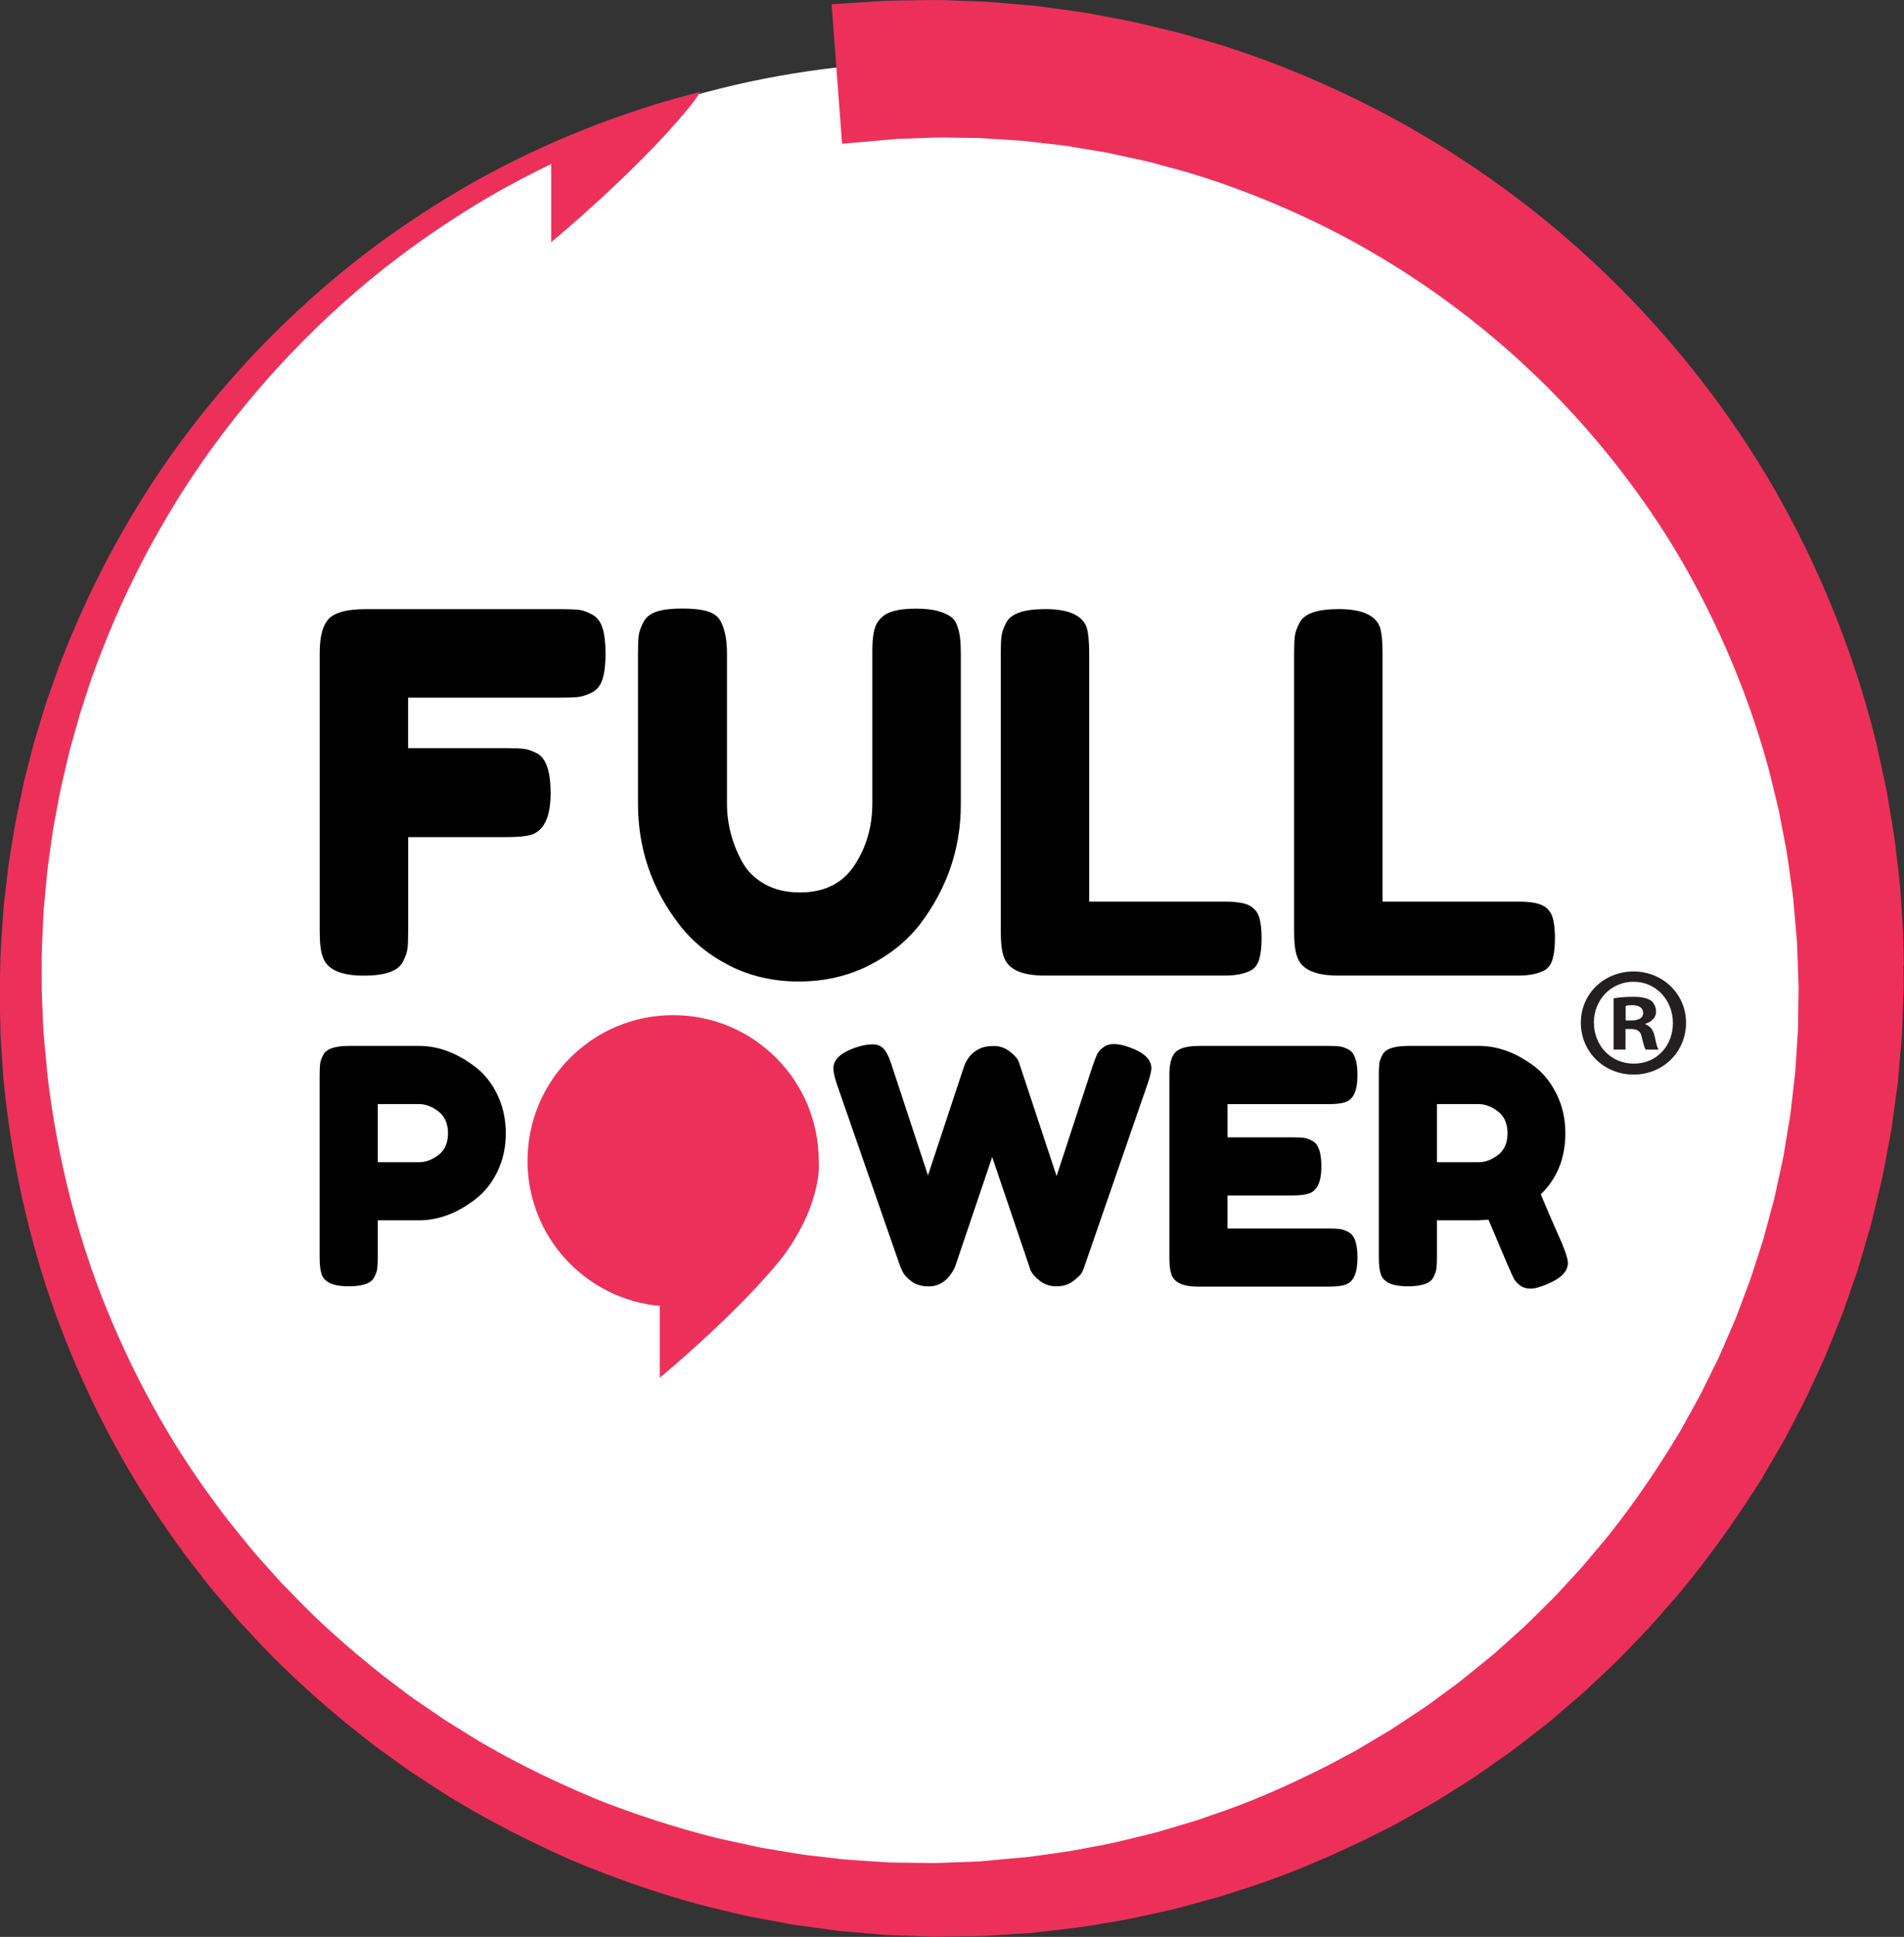
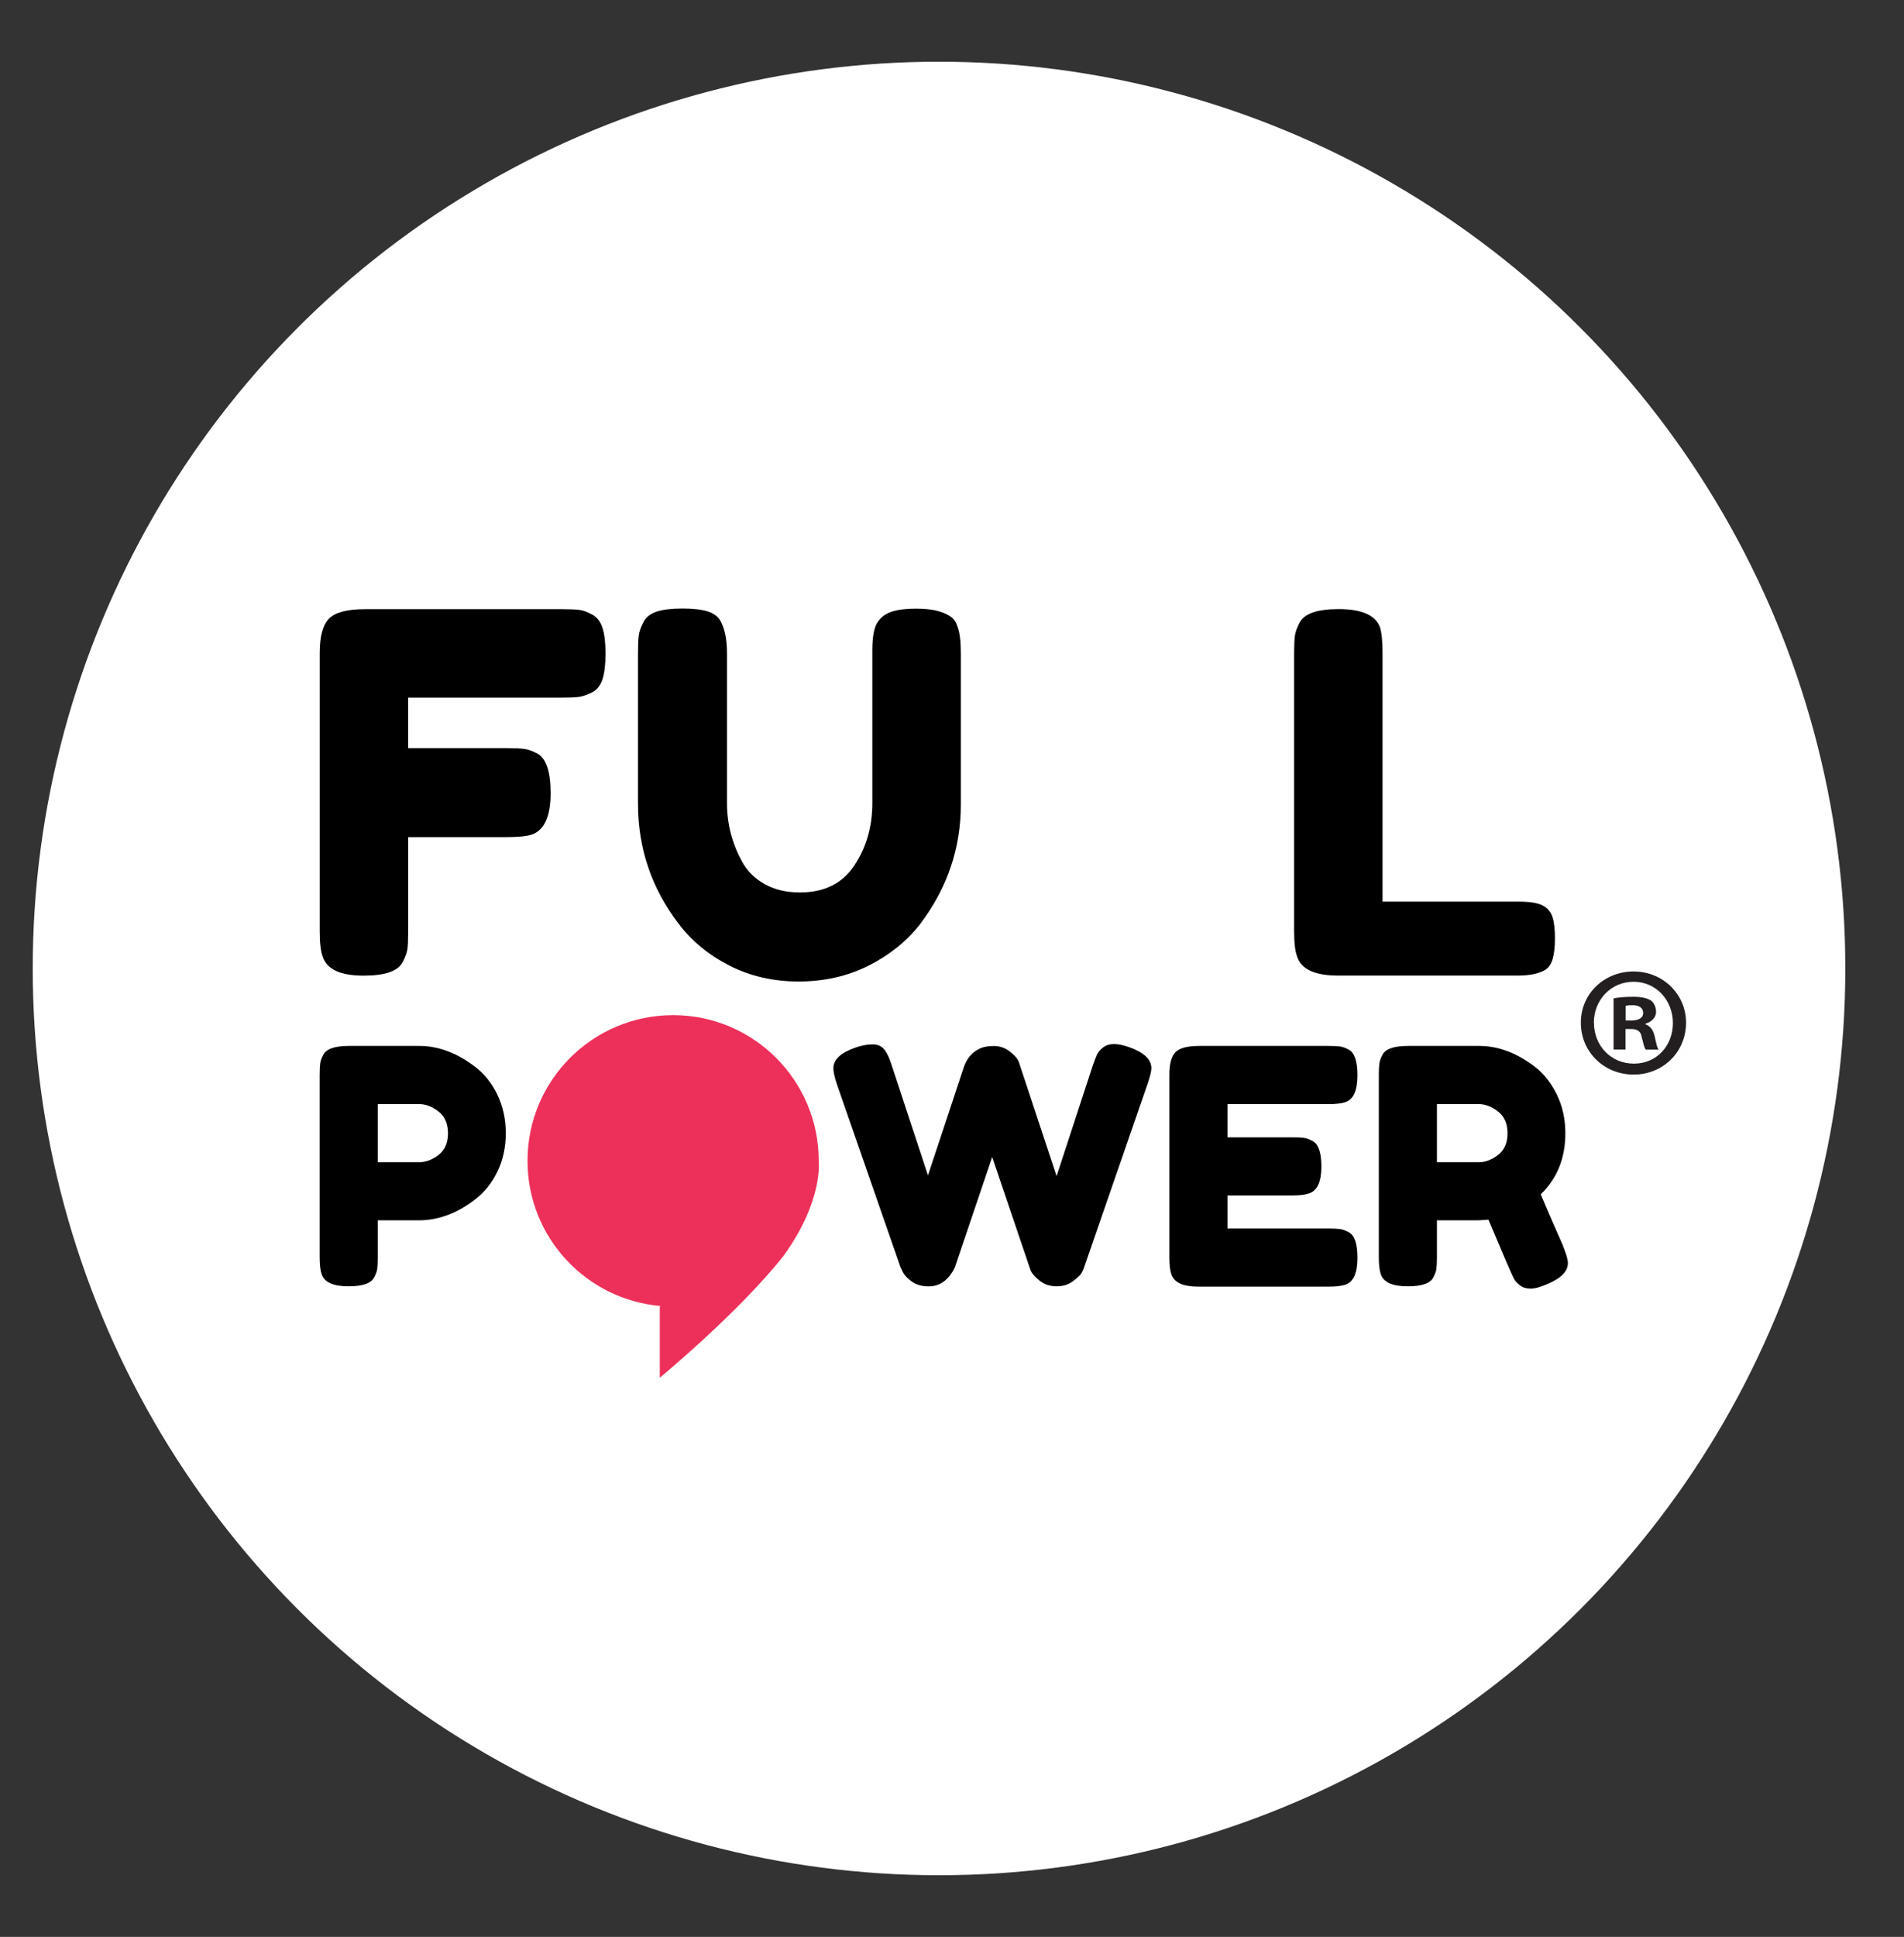
<svg xmlns="http://www.w3.org/2000/svg" id="Livello_1" version="1.1" viewBox="0 0 292.65 297.55">
  <rect x="0" y="0" width="292.65" height="297.55" fill="#333333" stroke="none" />
  <defs>
    <style>
      .st0 {
        fill: #231f20;
      }

      .st1 {
        fill: #fff;
      }

      .st2 {
        fill: #ed305a;
      }
    </style>
  </defs>
  <circle class="st1" cx="144.33" cy="148.78" r="139.3" />
  <g>
    <path d="M86.39,93.58c1.18,0,2.06.04,2.65.11.59.08,1.25.32,2,.73.74.41,1.27,1.1,1.57,2.07.31.97.46,2.28.46,3.92s-.15,2.94-.46,3.92c-.31.97-.84,1.65-1.61,2.04-.77.38-1.45.61-2.04.69-.59.08-1.5.11-2.73.11h-23.5v7.76h15.13c1.23,0,2.14.04,2.73.12.59.08,1.27.32,2.04.73,1.33.77,2,2.79,2,6.07,0,3.58-.97,5.71-2.92,6.37-.82.26-2.13.38-3.92.38h-15.05v14.52c0,1.23-.04,2.13-.12,2.69-.08.56-.32,1.23-.73,2-.72,1.38-2.71,2.07-5.99,2.07-3.58,0-5.68-.97-6.3-2.92-.31-.82-.46-2.12-.46-3.92v-42.7c0-2.61.49-4.39,1.46-5.34.97-.95,2.82-1.42,5.53-1.42h30.26Z" />
    <path d="M134.85,95.65c.51-.82,1.25-1.38,2.23-1.69.97-.31,2.19-.46,3.65-.46s2.62.13,3.49.38c.87.26,1.54.56,2,.92.46.36.79.9,1,1.61.31.87.46,2.2.46,3.99v23.19c0,6.76-2.1,12.9-6.3,18.43-2.05,2.61-4.68,4.72-7.91,6.34-3.23,1.61-6.8,2.42-10.71,2.42s-7.48-.82-10.68-2.46c-3.2-1.64-5.8-3.79-7.8-6.45-4.15-5.43-6.22-11.57-6.22-18.43v-23.12c0-1.23.04-2.14.12-2.73.08-.59.32-1.27.73-2.04.41-.77,1.1-1.3,2.07-1.61.97-.31,2.28-.46,3.92-.46s2.94.15,3.92.46c.97.31,1.64.85,2,1.61.61,1.18.92,2.79.92,4.84v23.04c0,3.12.77,6.09,2.3,8.91.77,1.43,1.92,2.59,3.46,3.46,1.54.87,3.35,1.3,5.45,1.3,3.74,0,6.53-1.38,8.37-4.15s2.76-5.96,2.76-9.6v-23.5c0-2,.26-3.4.77-4.22Z" />
-     <path d="M167.41,138.51h20.89c1.69,0,2.92.19,3.69.58.77.38,1.28.99,1.54,1.8.26.82.38,1.91.38,3.26s-.13,2.45-.38,3.26c-.26.82-.69,1.38-1.31,1.69-.97.51-2.3.77-3.99.77h-27.65c-3.58,0-5.68-.97-6.3-2.92-.31-.82-.46-2.12-.46-3.92v-42.7c0-1.18.04-2.06.12-2.65.08-.59.32-1.27.73-2.04.72-1.38,2.71-2.07,5.99-2.07,3.58,0,5.71.95,6.37,2.84.26.87.38,2.2.38,3.99v38.09Z" />
    <path d="M212.5,138.51h20.89c1.69,0,2.92.19,3.69.58.77.38,1.28.99,1.54,1.8.26.82.38,1.91.38,3.26s-.13,2.45-.38,3.26c-.26.82-.69,1.38-1.31,1.69-.97.51-2.3.77-3.99.77h-27.65c-3.58,0-5.68-.97-6.3-2.92-.31-.82-.46-2.12-.46-3.92v-42.7c0-1.18.04-2.06.12-2.65.08-.59.32-1.27.73-2.04.72-1.38,2.71-2.07,5.99-2.07,3.58,0,5.71.95,6.37,2.84.26.87.38,2.2.38,3.99v38.09Z" />
    <path d="M76.43,168.15c.87,1.78,1.31,3.77,1.31,5.95s-.44,4.16-1.31,5.93c-.87,1.77-2,3.17-3.38,4.21-2.79,2.15-5.68,3.23-8.68,3.23h-6.31v5.7c0,.77-.03,1.35-.08,1.74-.05.39-.21.83-.48,1.34-.47.91-1.78,1.36-3.93,1.36-2.35,0-3.73-.62-4.14-1.87-.2-.57-.3-1.45-.3-2.62v-28c0-.77.03-1.35.08-1.74.05-.39.21-.83.48-1.34.47-.91,1.78-1.36,3.94-1.36h10.8c2.96,0,5.83,1.08,8.63,3.23,1.38,1.04,2.51,2.46,3.38,4.24ZM67.4,177.43c.97-.74,1.46-1.85,1.46-3.33s-.49-2.6-1.46-3.35c-.98-.76-1.98-1.14-3.03-1.14h-6.31v8.93h6.36c1.01,0,2-.37,2.98-1.11Z" />
    <path d="M173.59,160.88c2.25.81,3.38,1.88,3.38,3.23,0,.44-.2,1.26-.61,2.47l-9.69,28c-.07.24-.19.52-.35.86-.17.34-.61.78-1.34,1.34-.72.56-1.58.83-2.57.83s-1.85-.28-2.57-.83c-.72-.56-1.2-1.1-1.44-1.64l-5.9-17.4c-3.73,11.03-5.63,16.65-5.7,16.85-.07.2-.22.49-.45.86-.24.37-.5.71-.81,1.01-.77.77-1.7,1.16-2.77,1.16s-1.96-.25-2.65-.76c-.69-.5-1.15-1.01-1.39-1.51l-.35-.76-9.74-28c-.37-1.11-.55-1.93-.55-2.47,0-1.35,1.13-2.4,3.38-3.18.97-.34,1.86-.5,2.65-.5s1.4.27,1.82.81c.42.54.8,1.36,1.14,2.47l5.55,16.85,5.5-16.6c.47-1.41,1.33-2.39,2.57-2.93.54-.24,1.24-.35,2.09-.35s1.66.28,2.4.83c.74.56,1.21,1.1,1.41,1.64l5.8,17.51,5.55-16.95c.27-.77.49-1.34.66-1.72.17-.37.48-.73.93-1.08.45-.35,1.02-.53,1.69-.53s1.46.17,2.37.5Z" />
    <path d="M188.67,188.73h15.54c.77,0,1.35.03,1.74.08.39.05.83.21,1.34.48.91.47,1.36,1.78,1.36,3.93,0,2.36-.62,3.73-1.87,4.14-.57.2-1.45.3-2.62.3h-19.98c-2.35,0-3.73-.64-4.14-1.92-.2-.54-.3-1.39-.3-2.57v-28.05c0-1.71.32-2.88.96-3.51.64-.62,1.85-.93,3.63-.93h19.88c.77,0,1.35.03,1.74.08.39.05.83.21,1.34.48.91.47,1.36,1.78,1.36,3.94,0,2.35-.62,3.73-1.87,4.14-.57.2-1.45.3-2.62.3h-15.49v5.1h9.99c.77,0,1.35.03,1.74.08.39.05.83.21,1.34.48.91.47,1.36,1.78,1.36,3.93,0,2.35-.64,3.73-1.92,4.14-.57.2-1.45.3-2.62.3h-9.89v5.1Z" />
    <path d="M240.23,191.4c.5,1.21.76,2.09.76,2.62,0,1.28-1.04,2.35-3.13,3.23-1.08.47-1.94.71-2.6.71s-1.19-.16-1.61-.48c-.42-.32-.73-.65-.93-.98-.34-.64-1.65-3.68-3.94-9.13l-1.56.1h-6.36v5.7c0,.77-.03,1.35-.08,1.74-.05.39-.21.83-.48,1.34-.47.91-1.78,1.36-3.93,1.36-2.35,0-3.73-.62-4.14-1.87-.2-.57-.3-1.45-.3-2.62v-28c0-.77.03-1.35.08-1.74.05-.39.21-.83.48-1.34.47-.91,1.78-1.36,3.94-1.36h10.9c2.96,0,5.83,1.08,8.63,3.23,1.34,1.04,2.45,2.46,3.33,4.24.87,1.78,1.31,3.77,1.31,5.95,0,3.8-1.26,6.93-3.78,9.38.74,1.78,1.88,4.42,3.43,7.92ZM220.86,178.54h6.46c.97,0,1.95-.37,2.93-1.11.97-.74,1.46-1.85,1.46-3.33s-.49-2.6-1.46-3.35c-.98-.76-1.98-1.14-3.03-1.14h-6.36v8.93Z" />
    <path class="st2" d="M120.5,192.84c-6.86,8.72-19.09,18.81-19.09,18.81v-10.93l.13-.09c-11.46-.98-20.46-10.58-20.46-22.3,0-12.36,10.02-22.38,22.38-22.38s22.38,10.02,22.38,22.38c0,0,.75,6.05-5.34,14.5" />
-     <path class="st2" d="M292.62,148.38l-.03-2.22c-.02-1.39-.04-2.84-.15-4.1l-.38-5.84-.4-3.5c-.07-.53-.13-1.07-.19-1.6-.11-1-.23-2.04-.39-3.08l-1.16-6.91-1.48-6.75c-2.78-11.45-7.01-22.71-12.56-33.46-4.95-9.64-11.23-18.99-18.69-27.79-6.68-7.86-14.17-15.05-22.28-21.36-7.33-5.71-15.24-10.77-23.51-15.04-7.34-3.78-14.97-6.97-22.71-9.49-1.22-.38-2.43-.74-3.62-1.08-.58-.17-1.15-.34-1.71-.5-1.66-.52-3.31-.91-4.91-1.29l-.32-.08c-.58-.13-1.16-.27-1.73-.41-1.07-.26-2.18-.54-3.27-.74l-4.73-.89c-1.25-.26-2.48-.43-3.66-.59l-5.28-.72c-3.01-.28-5.58-.5-7.9-.68l-6.79-.25c-1.45-.02-2.8,0-4.11.03-.59.01-1.16.02-1.72.03l-2.47.04c-.5.02-.94.05-1.36.08l-7.29.47,1.61,21.42,6.63-.58c.21-.02.44-.04.67-.06.4-.04.82-.07,1.2-.1l2-.07c.55-.01,1.12-.04,1.71-.06.94-.04,1.95-.08,3.02-.09l5.87.08,6.81.44,4.66.54c.99.11,2,.22,3.03.42l4.19.69c.88.14,1.75.34,2.68.54.54.12,1.08.24,1.62.35l.39.08c1.34.29,2.72.58,4.09.98.58.16,1.17.32,1.77.48.97.26,1.94.52,2.92.8,6.74,2.03,13.42,4.66,19.87,7.79,15.24,7.41,29.32,18.09,40.69,30.9,6.74,7.61,12.45,15.69,16.96,24.04,5.11,9.39,9.06,19.25,11.74,29.27l1.46,5.97,1.17,6.15c.15.85.27,1.74.39,2.6.07.51.14,1.02.21,1.53l.43,3.09.47,5.44c.13,1.21.16,2.29.2,3.43l.03.78c.02.56.04,1.11.06,1.66.03.84.06,1.68.08,2.5l-.09,6.47-.42,6.51-.75,6.53-1.08,6.54-1.42,6.52-.59,2.17c-.15.54-.29,1.08-.44,1.62-.24.91-.48,1.82-.74,2.7l-1.41,4.35c-.33,1.11-.74,2.18-1.17,3.32l-1.15,3.06c-.22.61-.5,1.33-.83,2.07l-1.84,4.23c-.37.87-.79,1.71-1.24,2.6-.25.5-.5,1.01-.74,1.5l-1.03,2.08c-.21.43-.44.84-.68,1.26-.14.25-.28.49-.4.73l-2.24,4.04c-3.39,5.65-6.84,10.68-10.52,15.36-.61.77-1.26,1.54-1.89,2.29-.37.44-.75.88-1.11,1.32l-1.49,1.77-1.6,1.74c-.4.42-.78.84-1.17,1.27-.66.73-1.35,1.48-2.05,2.17l-3.41,3.36c-.5.51-1.03.99-1.6,1.49l-3.64,3.26c-.37.32-.75.63-1.14.94-.23.19-.46.37-.68.55-.46.37-.92.75-1.38,1.12-.77.63-1.55,1.26-2.31,1.86l-3.9,2.87c-.81.62-1.66,1.18-2.56,1.77-.46.3-.92.6-1.36.9l-.71.47c-1.07.71-2.17,1.45-3.31,2.09l-4.11,2.44-4.26,2.26c-6.6,3.34-12.22,5.74-17.71,7.56l-2.24.79-2.32.69c-.57.16-1.14.34-1.71.51-.96.29-1.96.59-2.92.84-.66.16-1.33.32-1.99.48-2.43.6-4.95,1.22-7.5,1.64-2.45.52-4.99.87-7.45,1.2-.71.1-1.41.19-2.12.29l-7.33.67c-.51.04-1,.05-1.5.07-.29,0-.59.02-.87.03l-4.74.17-4.86-.07c-.3,0-.6-.01-.9-.01-.52,0-1,0-1.5-.04l-4.87-.32c-.81-.05-1.58-.1-2.37-.2l-4.85-.56c-1-.11-2.03-.29-3.02-.46-.58-.1-1.16-.2-1.73-.29l-2.39-.4c-.49-.09-.98-.2-1.48-.31-.29-.06-.58-.13-.86-.19-.57-.13-1.15-.25-1.72-.37-1.01-.22-2.01-.43-2.99-.66-6.19-1.57-12.34-3.55-18.28-5.9-6.43-2.68-12.05-5.43-17.19-8.4-.87-.48-1.74-1.03-2.58-1.56-.49-.31-.98-.62-1.47-.91l-2.01-1.24c-.42-.28-.84-.56-1.25-.85l-.7-.48c-.47-.33-.94-.65-1.42-.97-.84-.57-1.67-1.14-2.47-1.72l-3.77-2.86c-5.74-4.57-10.17-8.55-13.95-12.54l-1.61-1.63-1.56-1.74c-.37-.42-.75-.84-1.13-1.26-.66-.73-1.32-1.47-1.94-2.2-.48-.6-.97-1.19-1.45-1.79-1.44-1.77-2.93-3.59-4.27-5.49-6.95-9.32-12.79-19.95-17.36-31.58-4.09-10.6-6.88-21.91-8.3-33.65l-.5-5.24c-.1-1.09-.19-2.12-.22-3.15l-.18-4.17c-.04-.86-.03-1.76-.03-2.63,0-.5,0-1,0-1.5-.04-2.17.07-4.37.18-6.5l.08-1.7c.02-.84.11-1.66.2-2.54.05-.49.1-.98.13-1.43.05-.49.1-.98.14-1.46.08-.87.15-1.69.27-2.52.1-.69.19-1.37.29-2.06.27-2,.53-3.89.93-5.79.09-.47.18-.93.26-1.4.15-.82.3-1.64.47-2.43l1.32-5.65,1.55-5.53c.24-.77.49-1.54.74-2.3.14-.43.29-.87.42-1.29.12-.35.23-.7.35-1.05.28-.85.54-1.66.87-2.48,3.27-8.94,7.45-17.56,12.41-25.59,4.39-7.13,9.61-14.03,15.51-20.51,5.18-5.67,10.76-10.87,16.57-15.46,4.94-3.88,10.15-7.43,15.92-10.86,3.19-1.85,6.43-3.55,9.7-5.13v12.01s12.62-10.41,20.62-20.01c.43-.51.85-1.02,1.24-1.53.38-.53.74-1.05,1.07-1.56l-2.64.71c-1.54.41-3.65.98-6.21,1.84-2.96.95-5.86,1.99-8.74,3.13-5.59,2.21-11.08,4.79-16.59,7.82-5.99,3.38-11.4,6.9-16.54,10.76-6.08,4.57-11.92,9.79-17.38,15.5-6.23,6.54-11.76,13.54-16.46,20.8-5.32,8.21-9.83,17.02-13.42,26.18-.37.87-.69,1.77-.99,2.64-.12.34-.24.69-.37,1.04-.15.42-.3.85-.45,1.27-.29.8-.57,1.6-.85,2.44l-1.74,5.7-1.5,5.83c-.2.86-.38,1.73-.56,2.6-.09.46-.19.92-.29,1.36-.46,2.02-.8,4.1-1.12,6.11-.11.68-.22,1.35-.33,2.02-.16.92-.26,1.84-.36,2.74-.05.48-.11.96-.17,1.47-.05.48-.11.96-.17,1.44-.11.9-.23,1.84-.27,2.77l-.12,1.64c-.16,2.25-.33,4.58-.35,6.9,0,.5-.02.99-.04,1.49-.03.93-.06,1.89-.03,2.85l.09,4.34c0,1.15.08,2.27.15,3.34l.3,4.57c0,.09.02.3.03.36l.06.53c1.22,12.33,3.89,24.29,7.95,35.56,4.55,12.39,10.49,23.77,17.62,33.8,1.4,2.09,2.97,4.1,4.48,6.04.47.6.93,1.19,1.41,1.82.67.83,1.38,1.65,2.06,2.45.37.43.75.87,1.12,1.31l1.63,1.9,1.67,1.78c3.96,4.36,8.58,8.71,14.58,13.7l3.94,3.13c.87.66,1.76,1.3,2.66,1.94.47.34.95.68,1.43,1.03l.71.51c.45.32.9.65,1.38.98l2.12,1.38c.49.31.98.63,1.47.95.91.6,1.85,1.22,2.81,1.78,5.45,3.32,11.4,6.4,18.21,9.41,6.34,2.67,12.91,4.96,19.54,6.79,1.1.28,2.2.55,3.3.81.58.14,1.15.28,1.74.42.3.07.59.14.88.21.55.14,1.11.27,1.68.38l2.55.48c.59.1,1.18.22,1.77.33,1.1.21,2.23.44,3.37.59l5.12.7c.91.14,1.8.22,2.66.29l5.16.45c.6.06,1.19.08,1.75.09.3,0,.6.02.91.03l5.26.19,5.3-.07c.3,0,.6-.01.9-.01.6,0,1.19-.01,1.77-.05l5.04-.32,1.67-.11c.06,0,.12,0,.4-.03l.65-.07c.69-.08,1.38-.16,2.07-.24,2.74-.31,5.57-.63,8.31-1.15,2.84-.41,5.67-1.04,8.4-1.65.64-.14,1.28-.28,1.94-.43,1.12-.26,2.25-.58,3.33-.88.58-.16,1.17-.32,1.76-.48l2.57-.71,2.47-.8c6-1.84,12.39-4.41,19.56-7.84l4.71-2.37,4.52-2.55c1.32-.71,2.59-1.52,3.82-2.29l.72-.45c.47-.31.95-.61,1.43-.9.99-.62,2.01-1.26,2.97-1.96l4.28-3c.92-.68,1.82-1.38,2.72-2.08.47-.37.94-.74,1.43-1.11.24-.19.48-.37.72-.56.45-.35.9-.7,1.35-1.07l4.02-3.44c.63-.54,1.29-1.1,1.89-1.69l3.76-3.55c.83-.79,1.63-1.62,2.4-2.43.41-.43.82-.86,1.25-1.3l1.82-1.89,1.71-1.94c.39-.45.78-.89,1.17-1.33.73-.83,1.49-1.69,2.22-2.57,4.15-5.05,8.19-10.67,12.02-16.74l2.57-4.4c.14-.25.29-.5.44-.75.29-.49.58-.98.84-1.48l1.18-2.26c.26-.52.54-1.04.81-1.56.51-.96,1.03-1.96,1.5-2.98l2.1-4.56c.42-.87.76-1.73,1.02-2.37l1.31-3.24c.5-1.24,1.02-2.52,1.44-3.81l1.65-4.74c.34-1.05.65-2.12.95-3.18.16-.54.31-1.07.47-1.61l.71-2.43,1.75-7.25,1.37-7.29,1-7.3.63-7.29.26-7.24c0-1.12-.02-2.25-.03-3.37Z" />
  </g>
  <path class="st0" d="M259.15,157.11c0,4.46-3.5,7.97-8.06,7.97s-8.11-3.5-8.11-7.97,3.6-7.87,8.11-7.87,8.06,3.5,8.06,7.87ZM244.99,157.11c0,3.5,2.59,6.29,6.14,6.29s6-2.78,6-6.24-2.54-6.34-6.05-6.34-6.1,2.83-6.1,6.29ZM249.83,161.24h-1.82v-7.87c.72-.14,1.73-.24,3.02-.24,1.49,0,2.16.24,2.74.58.43.34.77.96.77,1.73,0,.86-.67,1.54-1.63,1.82v.1c.77.29,1.2.86,1.44,1.92.24,1.2.38,1.68.58,1.97h-1.97c-.24-.29-.38-1.01-.62-1.92-.14-.86-.62-1.25-1.63-1.25h-.86v3.17ZM249.88,156.77h.86c1.01,0,1.82-.34,1.82-1.15,0-.72-.53-1.2-1.68-1.2-.48,0-.82.05-1.01.1v2.26Z" />
</svg>